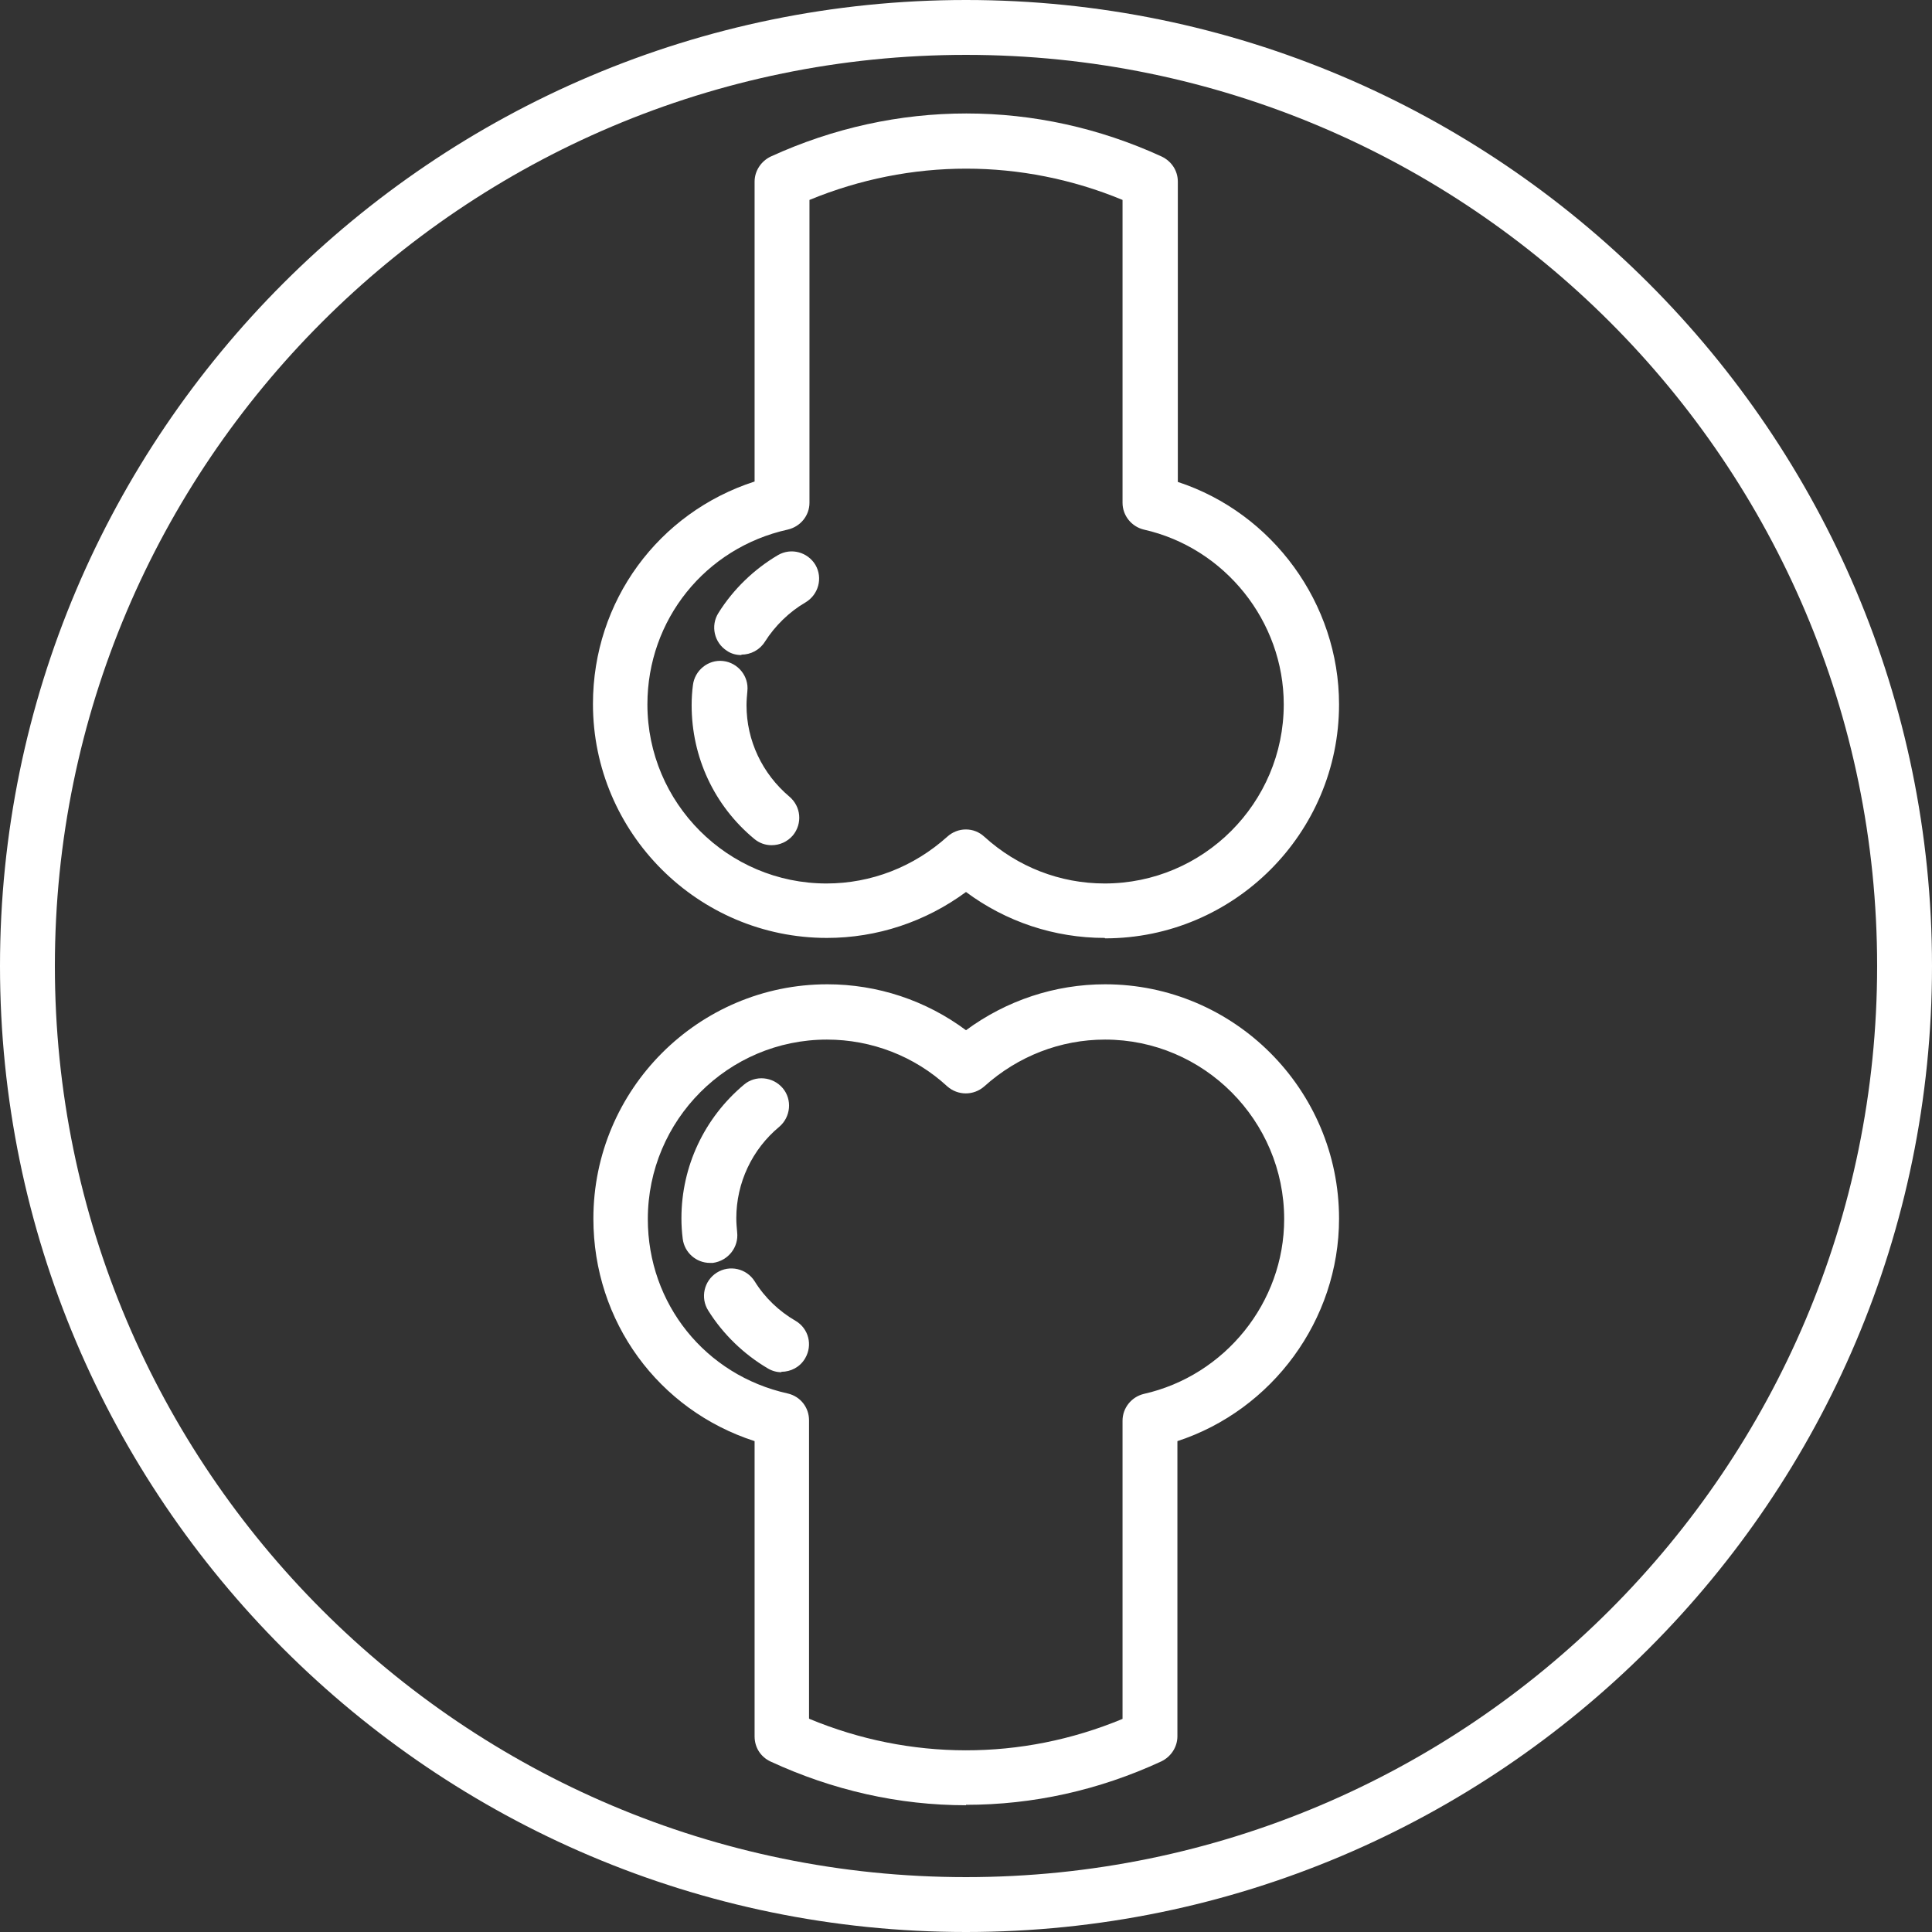
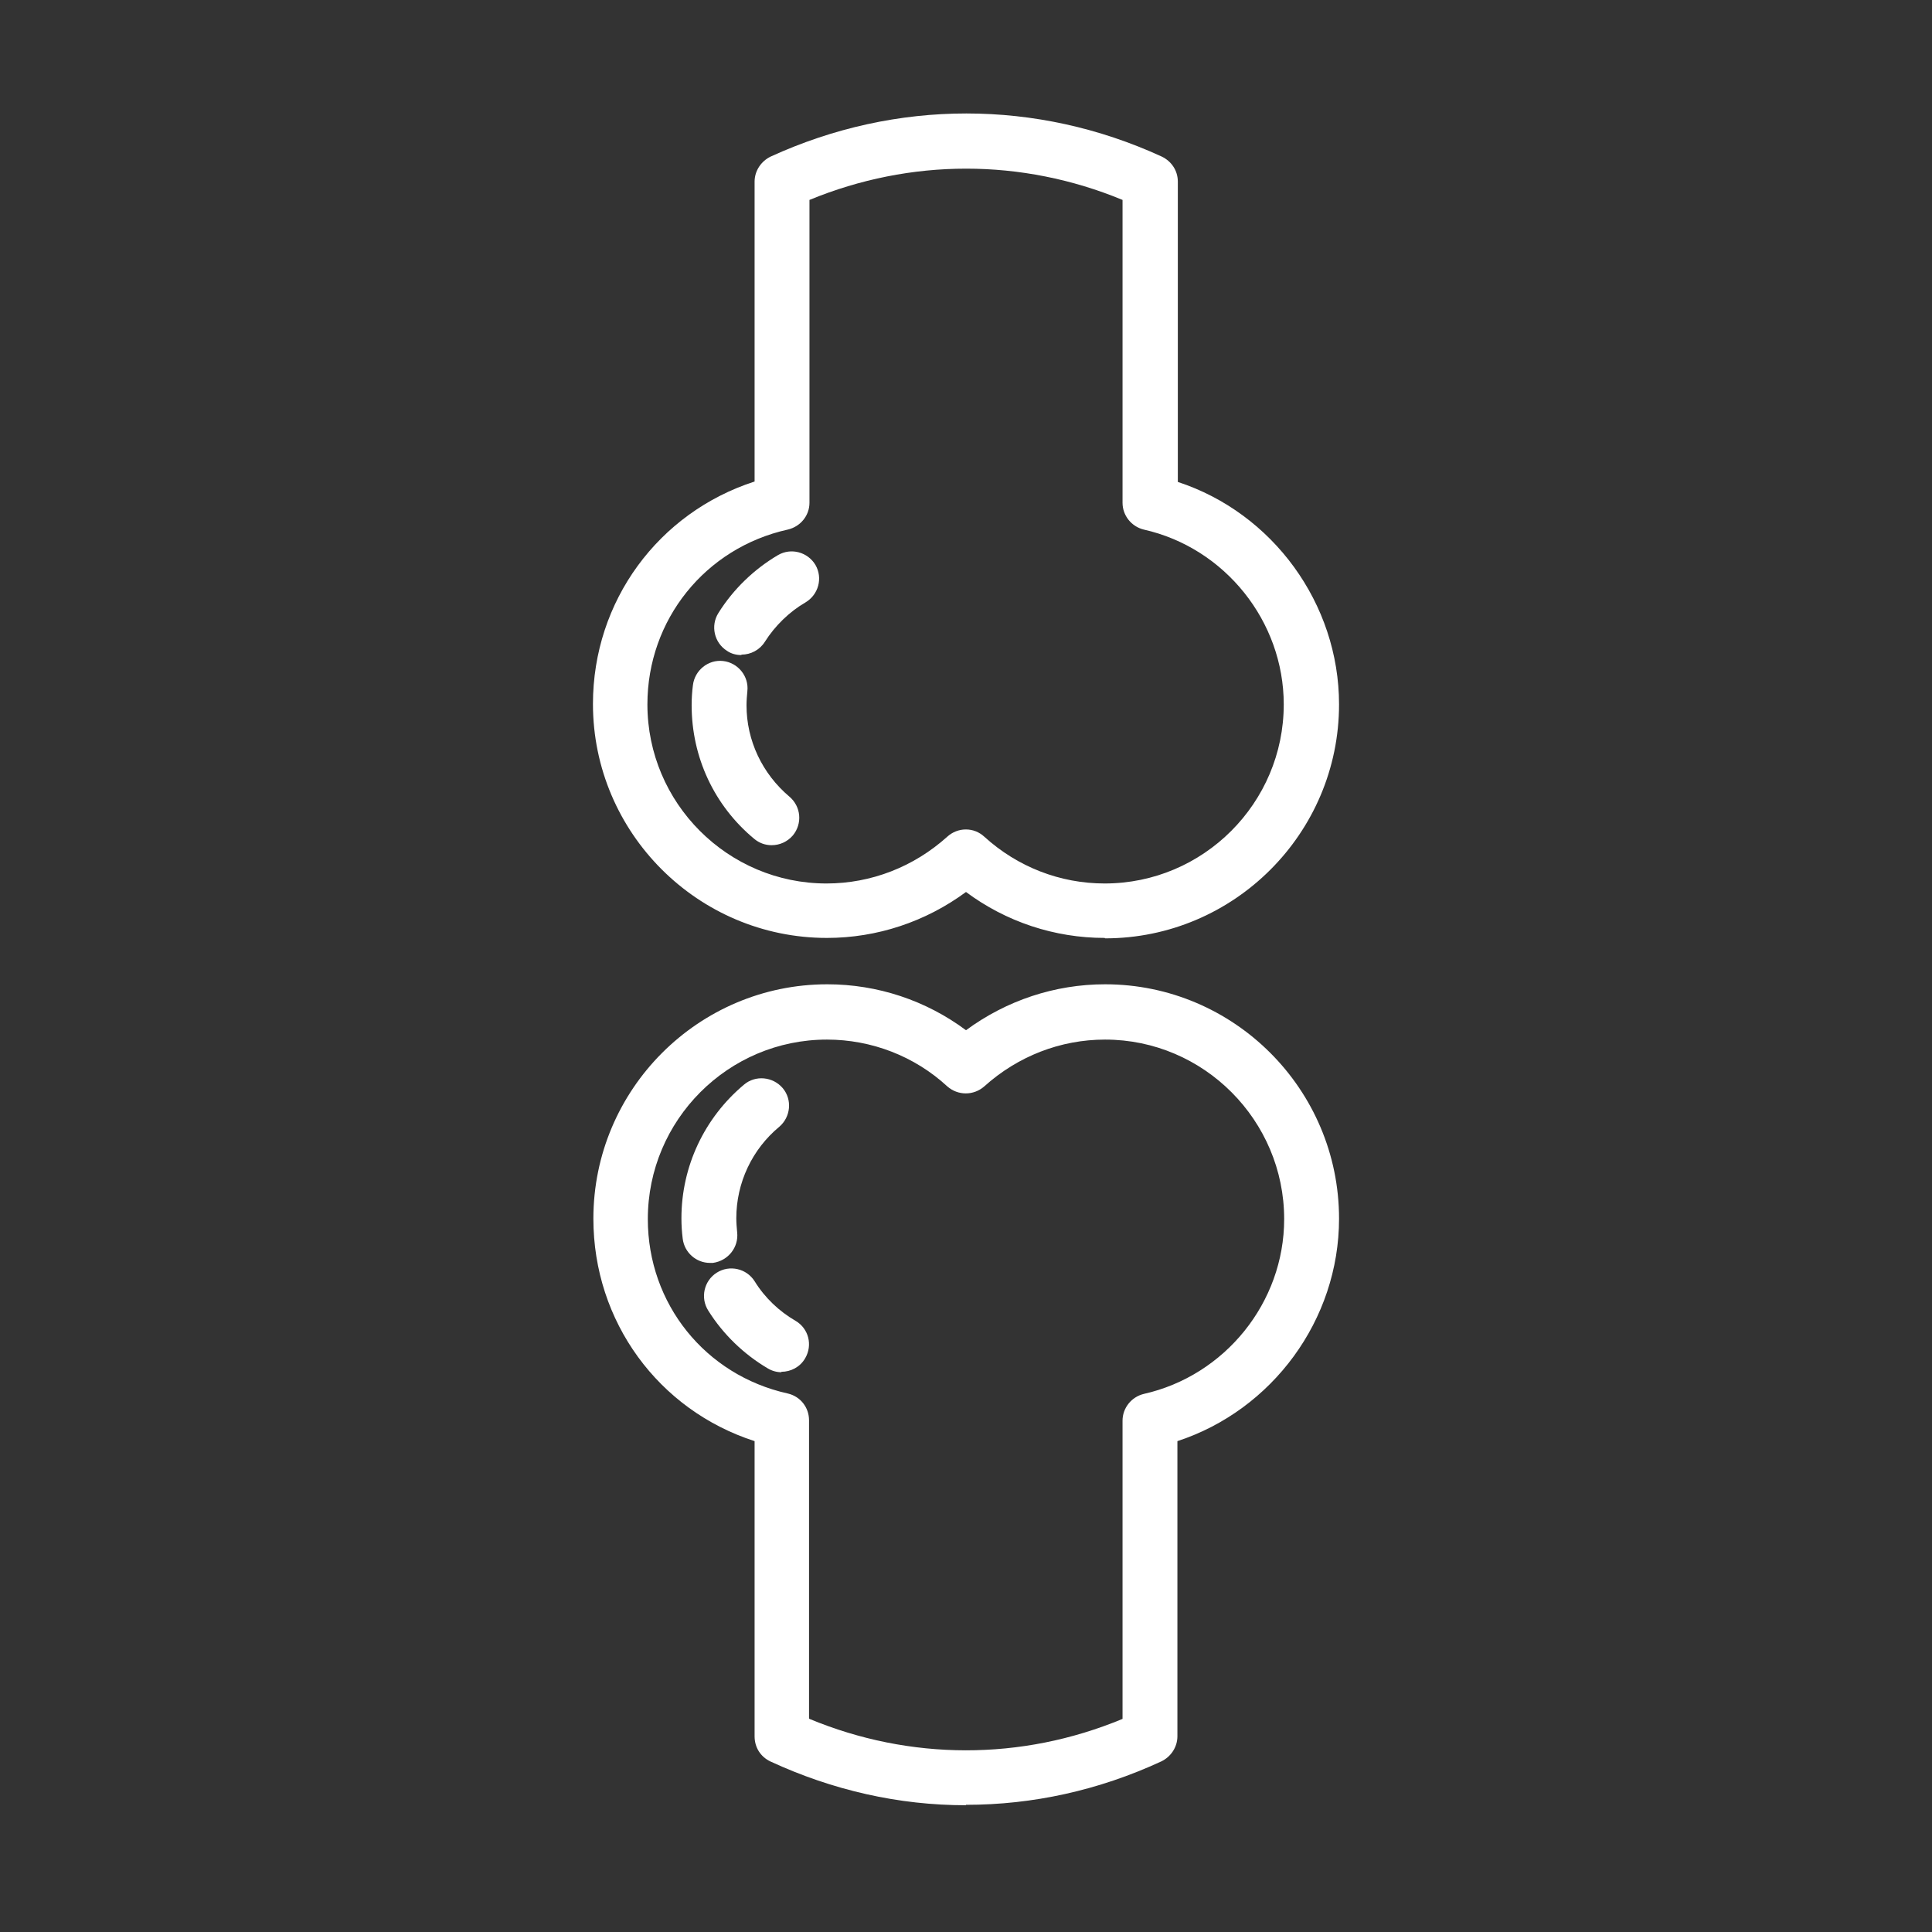
<svg xmlns="http://www.w3.org/2000/svg" viewBox="0 0 45.42 45.42" id="Layer_2">
  <rect x="0" y="0" width="45.42" height="45.42" fill="#333333" stroke="none" />
  <defs>
    <style>.cls-1{fill:#fff;stroke-width:0px;}</style>
  </defs>
  <g id="Layer_2-2">
    <path d="m25.97,22.05c-1.18,0-2.32-.38-3.26-1.08-.95.7-2.09,1.08-3.27,1.08-3.03,0-5.5-2.47-5.5-5.5,0-2.42,1.54-4.5,3.8-5.23v-7.05c0-.25.15-.48.38-.59,2.95-1.35,6.25-1.35,9.19,0,.23.11.38.33.38.59v7.06c2.23.73,3.79,2.86,3.79,5.23,0,3.03-2.47,5.5-5.5,5.5Zm-3.26-2.55c.16,0,.31.06.43.17.78.71,1.78,1.1,2.83,1.1,2.32,0,4.21-1.89,4.21-4.21,0-1.95-1.38-3.68-3.29-4.11-.29-.07-.5-.33-.5-.63v-7.12c-2.37-.98-4.98-.98-7.36,0v7.12c0,.3-.21.56-.51.63-1.94.43-3.3,2.12-3.3,4.11,0,2.32,1.89,4.21,4.21,4.21,1.05,0,2.05-.39,2.84-1.1.12-.11.28-.17.43-.17Z" class="cls-1" />
    <path d="m22.71,42.44c-1.58,0-3.13-.35-4.6-1.03-.23-.11-.37-.33-.37-.59v-6.94c-2.26-.73-3.79-2.81-3.79-5.23,0-3.04,2.47-5.51,5.5-5.51,1.18,0,2.32.38,3.26,1.08.95-.7,2.09-1.08,3.27-1.08,3.03,0,5.5,2.47,5.5,5.51,0,2.38-1.57,4.5-3.8,5.23v6.94c0,.25-.15.48-.38.59-1.47.68-3.02,1.02-4.59,1.02Zm-3.68-2.03c2.36.98,4.98.99,7.36,0v-7.01c0-.3.21-.56.5-.63,1.91-.43,3.3-2.15,3.3-4.11,0-2.32-1.89-4.22-4.21-4.22-1.05,0-2.05.39-2.84,1.1-.25.22-.62.22-.87,0-.77-.71-1.78-1.1-2.83-1.1-2.32,0-4.21,1.89-4.21,4.22,0,1.99,1.35,3.67,3.29,4.1.3.07.5.33.5.63v7.01Z" class="cls-1" />
    <path d="m17.43,15.4c-.12,0-.24-.03-.34-.1-.3-.19-.39-.59-.2-.89.35-.56.84-1.03,1.4-1.36.31-.18.7-.07.88.23.18.31.07.7-.23.88-.38.22-.72.55-.96.93-.12.19-.33.3-.55.3Z" class="cls-1" />
-     <path d="m18.14,19.87c-.15,0-.29-.05-.41-.15-.94-.78-1.47-1.92-1.47-3.14,0-.16.01-.32.03-.47.04-.35.36-.61.71-.57.35.04.61.36.57.71-.01.11-.02.22-.02.33,0,.83.37,1.61,1.01,2.15.27.23.31.63.08.91-.13.15-.31.23-.5.23Z" class="cls-1" />
+     <path d="m18.14,19.87c-.15,0-.29-.05-.41-.15-.94-.78-1.47-1.92-1.47-3.14,0-.16.01-.32.03-.47.04-.35.36-.61.71-.57.35.04.61.36.57.71-.01.11-.02.22-.02.33,0,.83.37,1.61,1.01,2.15.27.23.31.63.08.91-.13.15-.31.23-.5.23" class="cls-1" />
    <path d="m18.37,32.26c-.11,0-.22-.03-.32-.09-.56-.33-1.05-.8-1.4-1.36-.19-.3-.1-.7.2-.89.3-.19.7-.1.89.2.24.39.58.71.96.93.31.18.41.57.23.88-.12.21-.34.32-.56.32Z" class="cls-1" />
    <path d="m16.69,29.69c-.32,0-.6-.24-.64-.57-.02-.16-.03-.31-.03-.48,0-1.22.54-2.36,1.47-3.14.27-.23.68-.19.91.08.23.27.19.68-.08.91-.64.53-1.01,1.32-1.01,2.15,0,.11.01.22.02.33.04.35-.21.67-.57.72-.03,0-.05,0-.08,0Z" class="cls-1" />
-     <path d="m22.71,45.42C10.19,45.42,0,35.23,0,22.71S10.19,0,22.71,0s22.71,10.19,22.71,22.71-10.19,22.71-22.71,22.71Zm0-44.13C10.9,1.29,1.29,10.9,1.29,22.71s9.61,21.42,21.42,21.42,21.42-9.61,21.42-21.42S34.52,1.29,22.71,1.29Z" class="cls-1" />
  </g>
</svg>